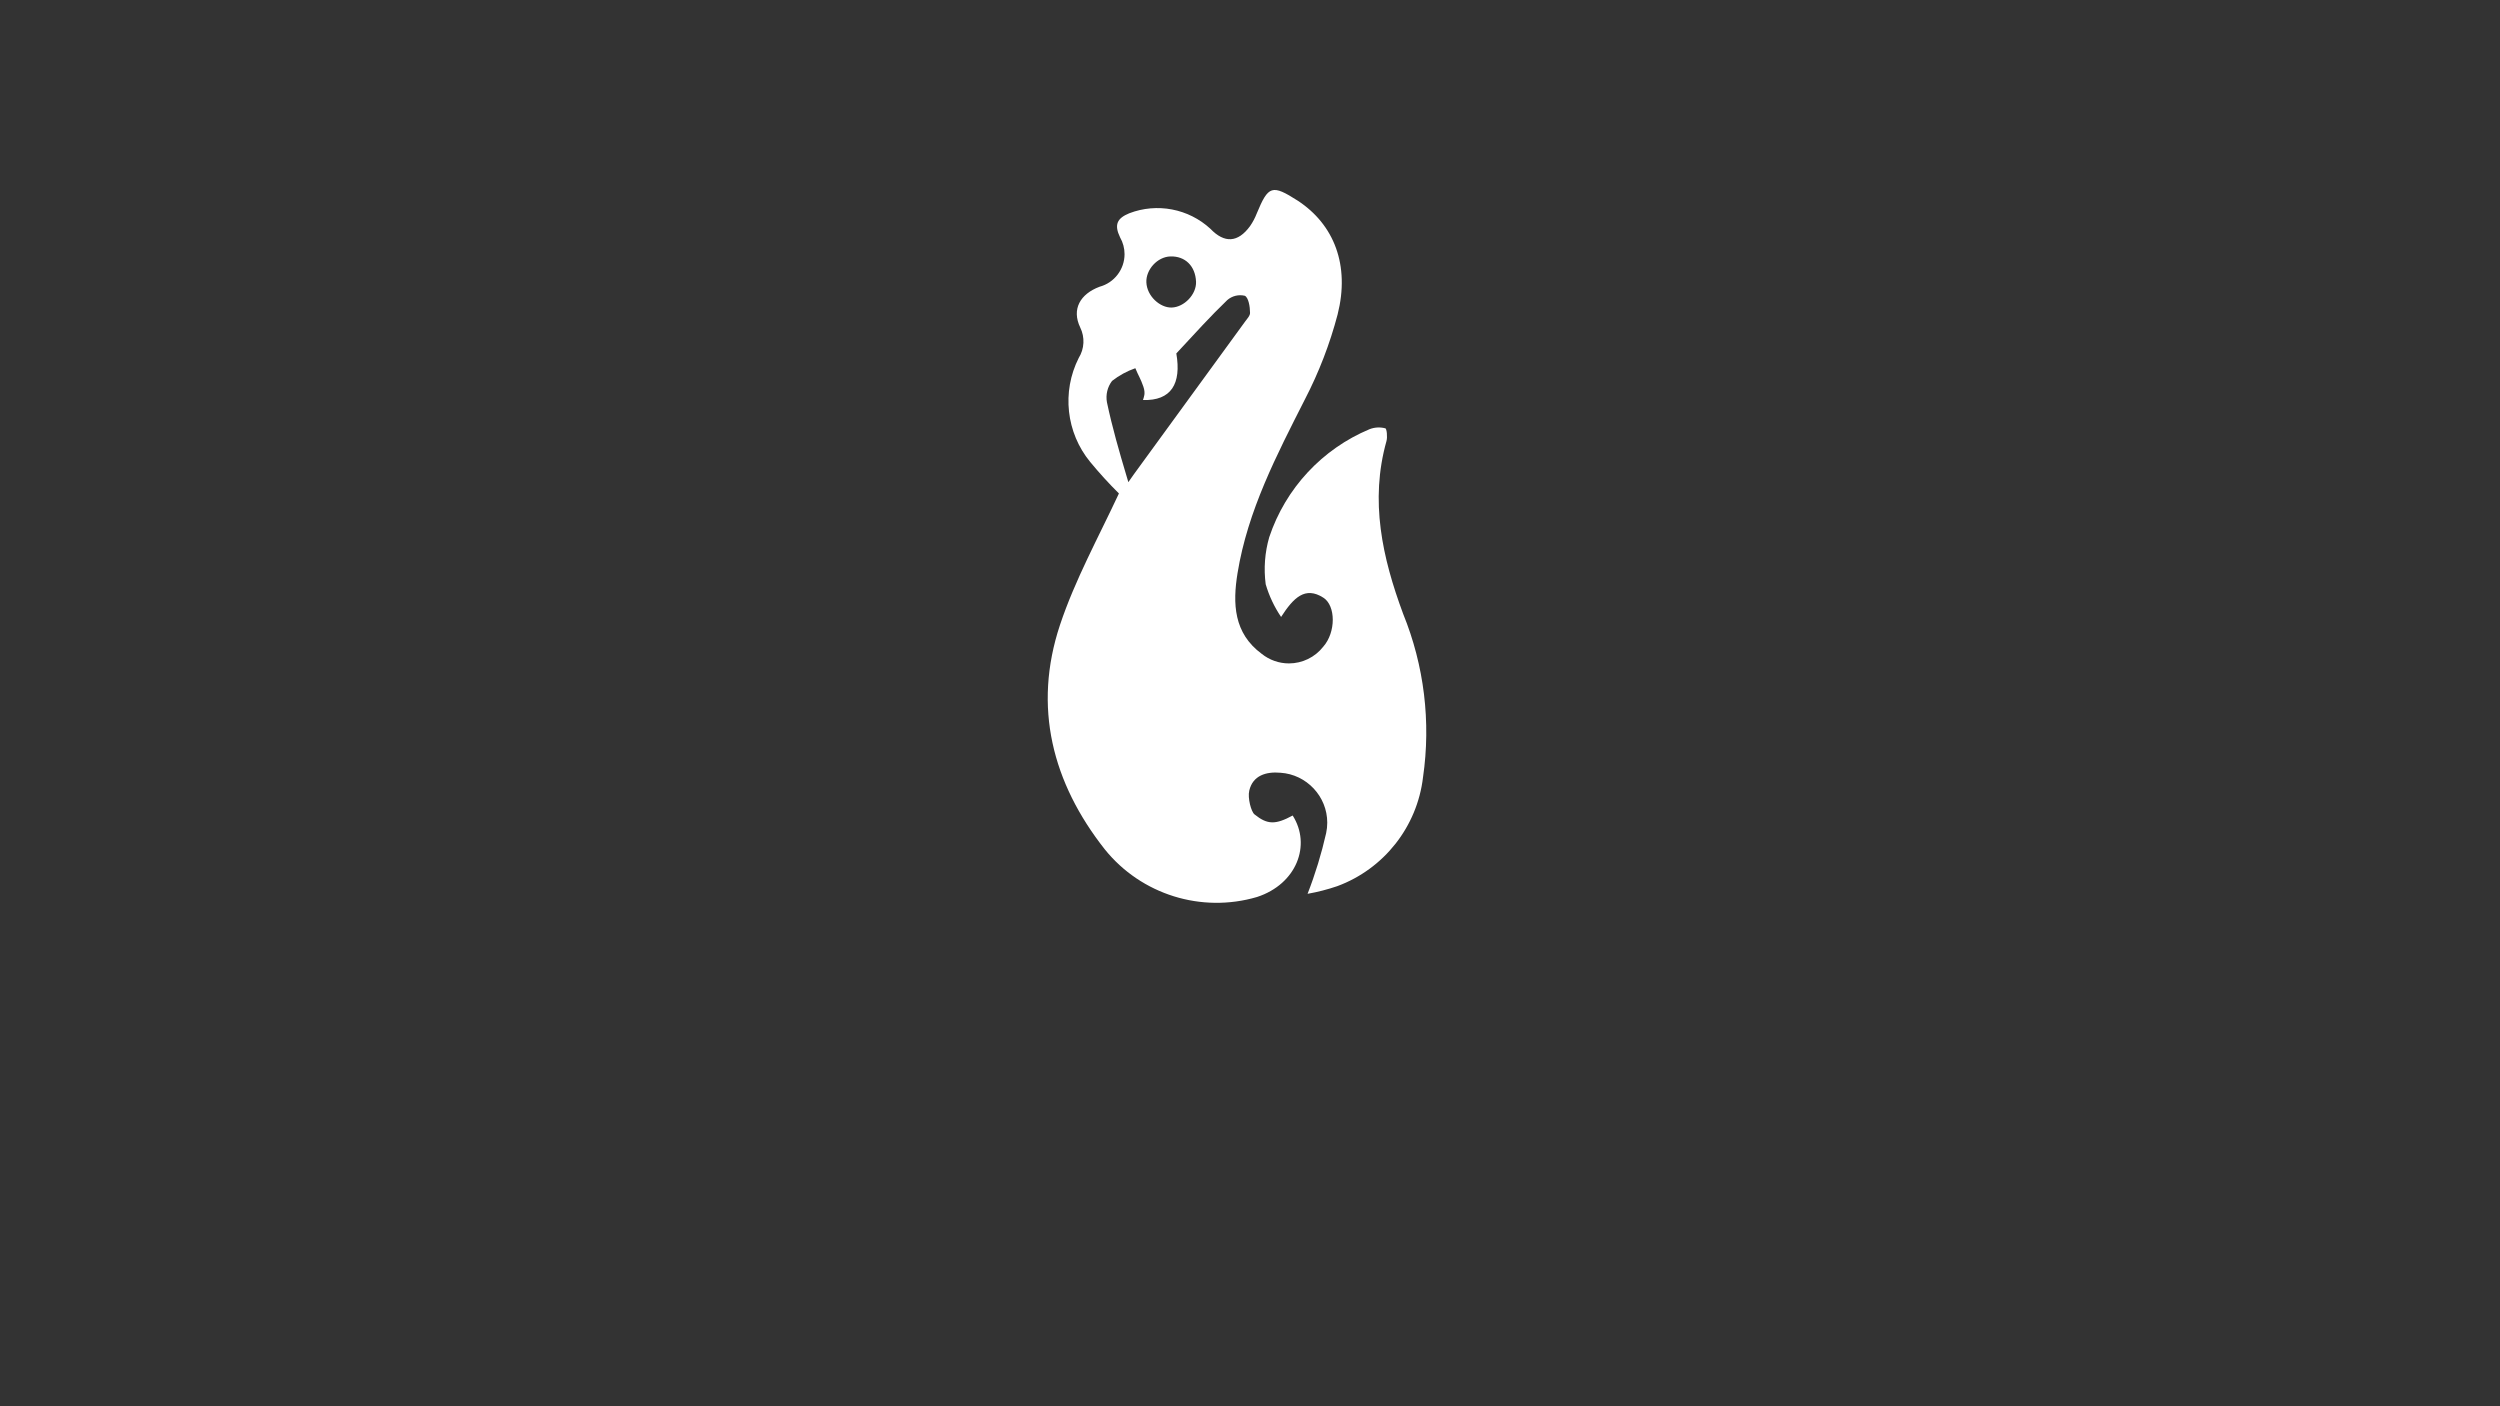
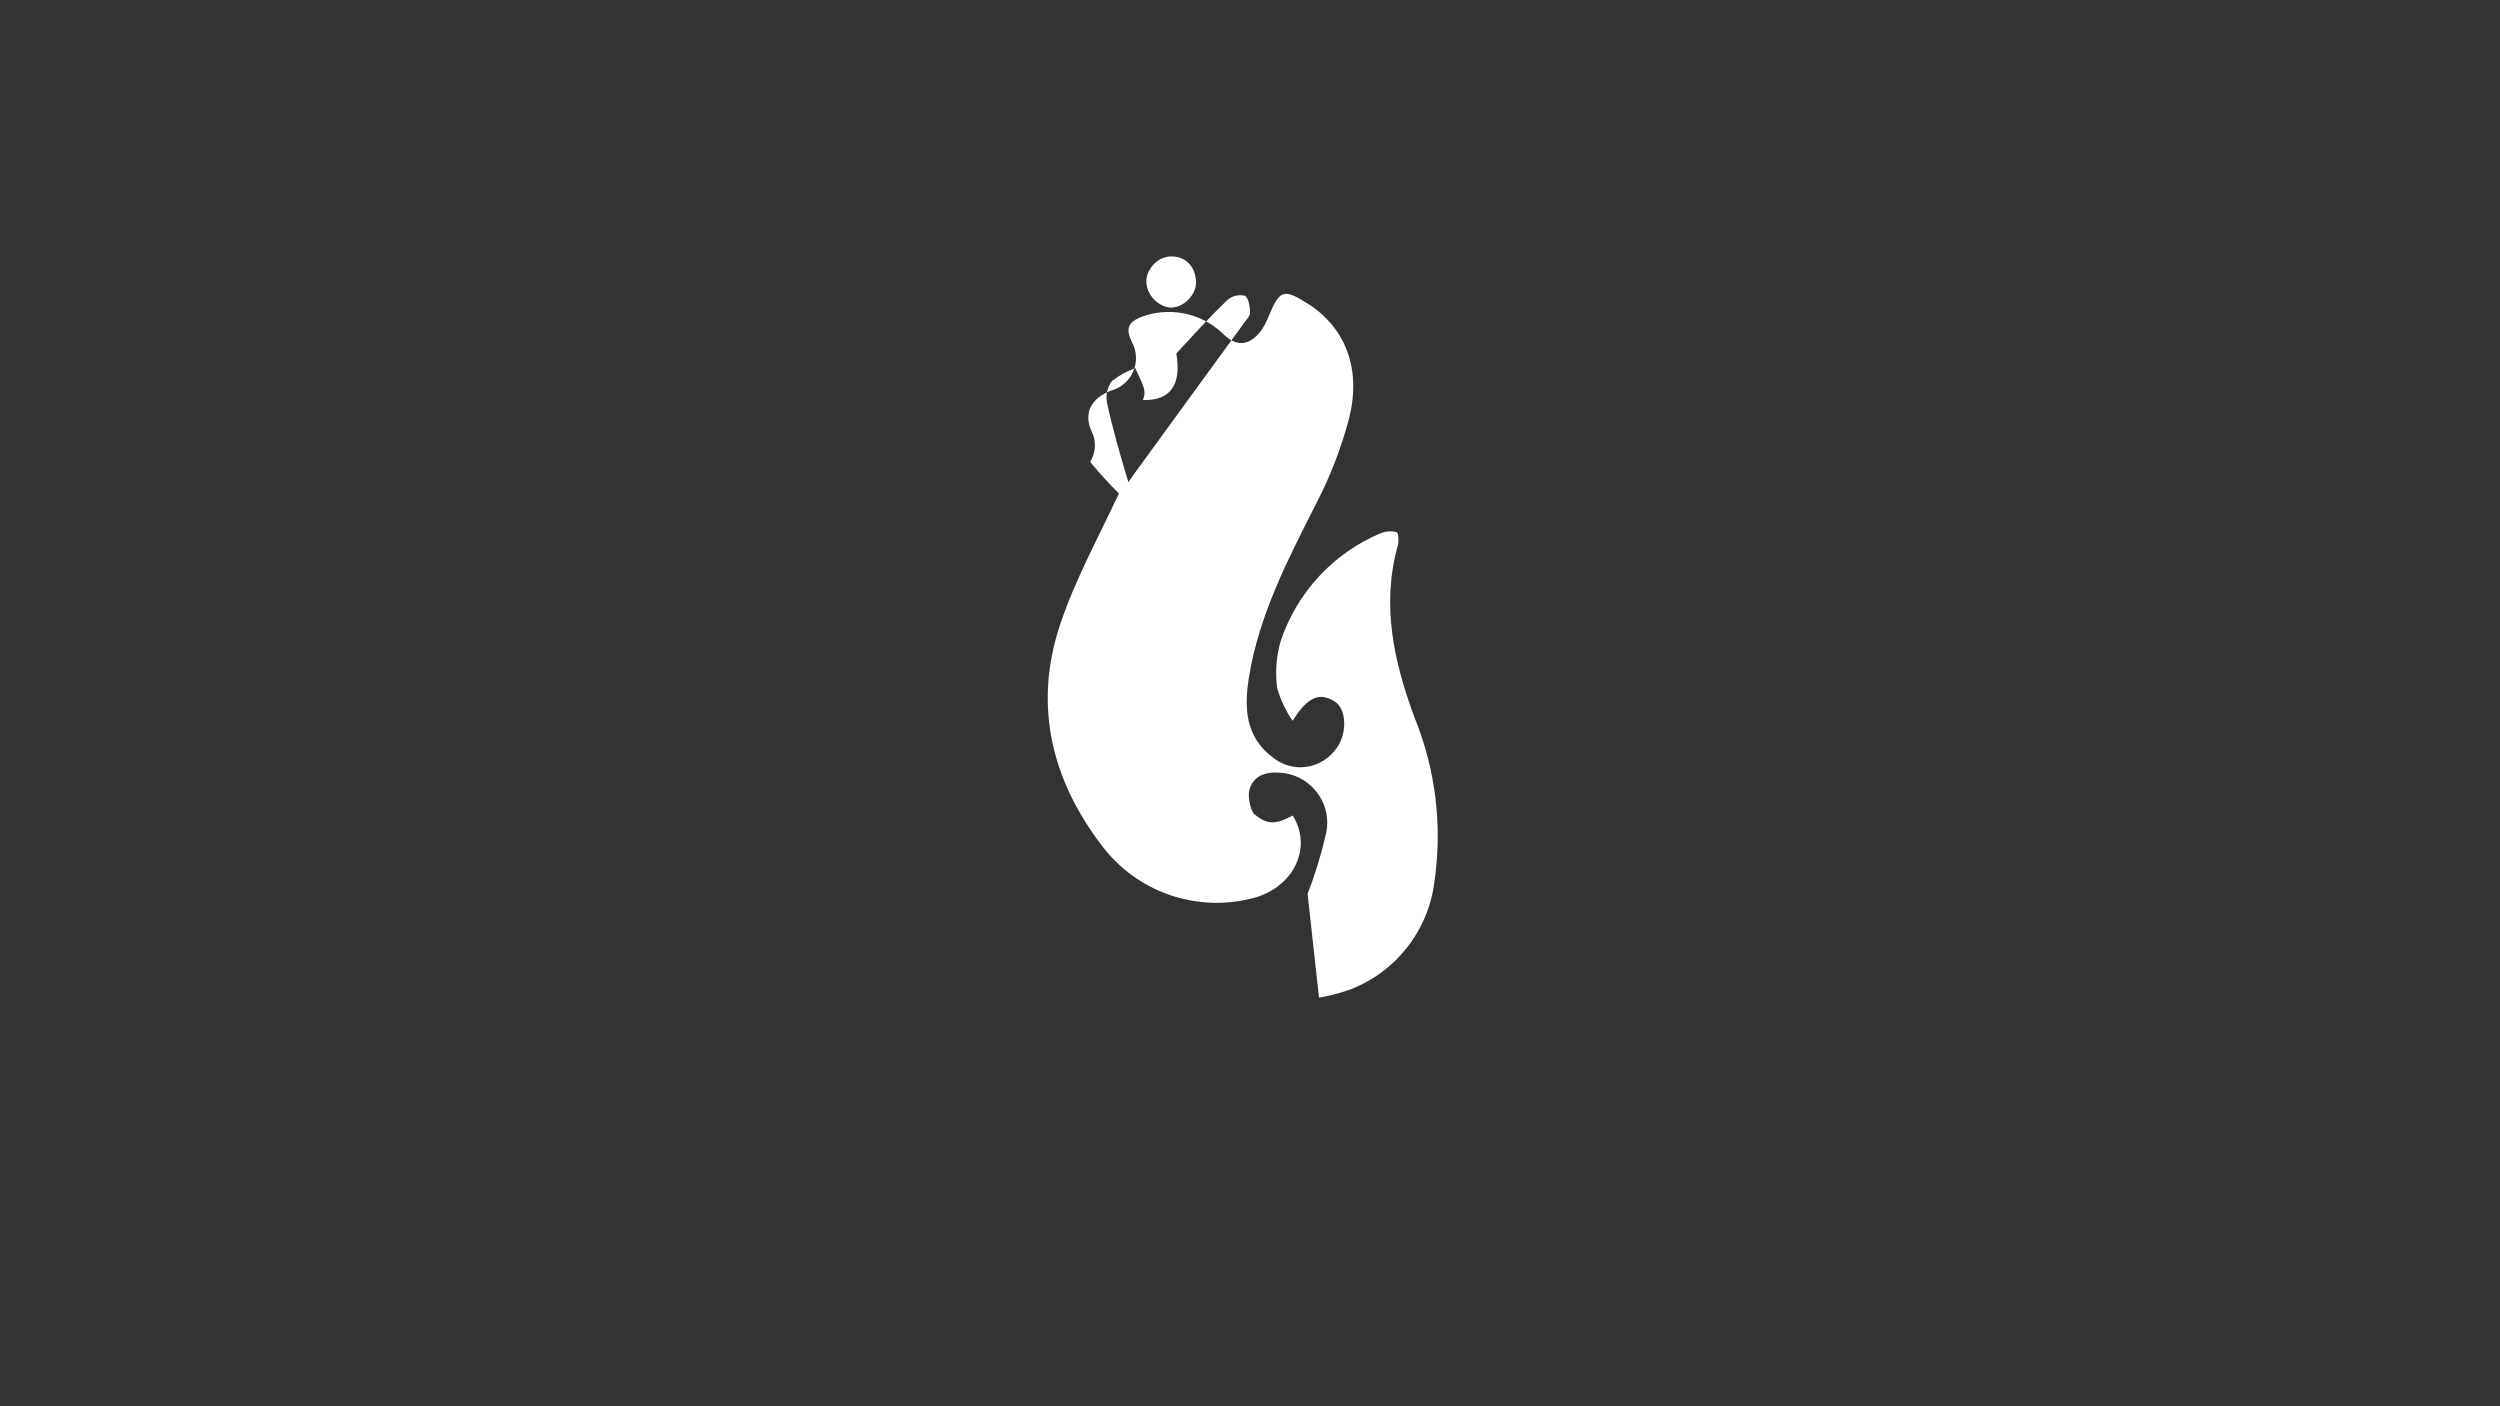
<svg xmlns="http://www.w3.org/2000/svg" width="100%" height="100%" viewBox="0 0 800 450" version="1.1" xml:space="preserve" style="fill-rule:evenodd;clip-rule:evenodd;stroke-linejoin:round;stroke-miterlimit:1.414;">
  <rect x="0" y="0" width="800" height="450" fill="#333333" stroke="none" />
  <g id="Layer3">
-     <path d="M418.422,286.017c2.462,-6.32 4.45,-12.815 5.947,-19.431c0.233,-1.095 0.351,-2.212 0.351,-3.333c0,-8.392 -6.6,-15.433 -14.975,-15.975c-4.562,-0.407 -8.839,0.856 -9.98,5.703c-0.57,2.403 0.607,6.761 1.67,7.617c4.125,3.321 6.676,3.361 12.221,0.367c6.028,9.491 1.222,21.956 -11.406,26.07c-17.769,5.242 -37.045,-0.774 -48.677,-15.194c-16.824,-21.304 -23.097,-45.622 -14.38,-71.855c4.807,-14.42 12.221,-27.863 18.86,-42.079c-3.236,-3.21 -6.309,-6.582 -9.206,-10.102c-7.681,-9.359 -9.123,-22.431 -3.666,-33.239c1.842,-2.951 2.027,-6.656 0.489,-9.776c-2.811,-5.866 0,-10.713 6.192,-13.035c4.701,-1.263 7.994,-5.557 7.994,-10.425c0,-1.888 -0.495,-3.744 -1.436,-5.38c-1.955,-4.074 -0.937,-6.11 2.933,-7.699c8.888,-3.421 18.989,-1.489 25.988,4.97c4.481,4.684 8.799,4.44 12.669,-0.856c0.878,-1.267 1.603,-2.635 2.159,-4.073c3.706,-8.962 4.888,-9.328 13.116,-4.074c11.609,7.618 16.742,20.612 12.75,36.417c-2.477,9.415 -5.988,18.527 -10.469,27.17c-9.043,17.841 -18.29,35.561 -21.548,55.561c-1.589,9.776 -1.263,19.227 7.739,25.866c2.471,1.979 5.544,3.058 8.709,3.058c4.279,0 8.327,-1.971 10.966,-5.339c4.073,-4.603 4.073,-13.157 0,-15.723c-5.784,-3.666 -9.491,0 -13.483,6.191c-2.175,-3.213 -3.838,-6.745 -4.929,-10.468c-0.663,-5.049 -0.274,-10.18 1.14,-15.072c5.213,-15.597 16.925,-28.202 32.099,-34.543c1.598,-0.619 3.352,-0.719 5.01,-0.285c0.489,0 0.774,2.77 0.408,4.074c-5.377,19.145 -1.344,37.312 5.336,55.317c6.728,16.544 8.922,34.588 6.355,52.262c-1.86,15.838 -12.495,29.345 -27.455,34.869c-3.096,1.057 -6.27,1.874 -9.491,2.444Zm-57.352,-131.728l1.749,-2.492l35.602,-48.881c0.652,-0.896 1.67,-1.955 1.589,-2.852c0,-1.914 -0.489,-4.847 -1.67,-5.417c-1.986,-0.475 -4.084,0.042 -5.622,1.385c-5.417,5.214 -10.469,10.794 -16.294,17.067c1.671,9.695 -1.629,15.194 -10.672,14.909c0.244,-0.896 0.906,-2.015 0.122,-4.294c-0.896,-2.607 -1.507,-3.323 -2.566,-5.889c-2.69,0.941 -5.209,2.317 -7.454,4.073c-1.48,1.95 -2.072,4.436 -1.63,6.843c1.67,7.944 3.951,15.846 6.314,23.749l0.532,1.799Zm5.766,-63.952c0.18,4.452 4.401,8.181 8.098,8.076c4.003,-0.114 7.969,-4.214 7.8,-8.267c-0.211,-5.047 -3.505,-8.238 -8.224,-8.086c-4.164,0.134 -7.838,4.229 -7.674,8.277Z" style="fill:#fff;fill-rule:nonzero;" />
+     <path d="M418.422,286.017c2.462,-6.32 4.45,-12.815 5.947,-19.431c0.233,-1.095 0.351,-2.212 0.351,-3.333c0,-8.392 -6.6,-15.433 -14.975,-15.975c-4.562,-0.407 -8.839,0.856 -9.98,5.703c-0.57,2.403 0.607,6.761 1.67,7.617c4.125,3.321 6.676,3.361 12.221,0.367c6.028,9.491 1.222,21.956 -11.406,26.07c-17.769,5.242 -37.045,-0.774 -48.677,-15.194c-16.824,-21.304 -23.097,-45.622 -14.38,-71.855c4.807,-14.42 12.221,-27.863 18.86,-42.079c-3.236,-3.21 -6.309,-6.582 -9.206,-10.102c1.842,-2.951 2.027,-6.656 0.489,-9.776c-2.811,-5.866 0,-10.713 6.192,-13.035c4.701,-1.263 7.994,-5.557 7.994,-10.425c0,-1.888 -0.495,-3.744 -1.436,-5.38c-1.955,-4.074 -0.937,-6.11 2.933,-7.699c8.888,-3.421 18.989,-1.489 25.988,4.97c4.481,4.684 8.799,4.44 12.669,-0.856c0.878,-1.267 1.603,-2.635 2.159,-4.073c3.706,-8.962 4.888,-9.328 13.116,-4.074c11.609,7.618 16.742,20.612 12.75,36.417c-2.477,9.415 -5.988,18.527 -10.469,27.17c-9.043,17.841 -18.29,35.561 -21.548,55.561c-1.589,9.776 -1.263,19.227 7.739,25.866c2.471,1.979 5.544,3.058 8.709,3.058c4.279,0 8.327,-1.971 10.966,-5.339c4.073,-4.603 4.073,-13.157 0,-15.723c-5.784,-3.666 -9.491,0 -13.483,6.191c-2.175,-3.213 -3.838,-6.745 -4.929,-10.468c-0.663,-5.049 -0.274,-10.18 1.14,-15.072c5.213,-15.597 16.925,-28.202 32.099,-34.543c1.598,-0.619 3.352,-0.719 5.01,-0.285c0.489,0 0.774,2.77 0.408,4.074c-5.377,19.145 -1.344,37.312 5.336,55.317c6.728,16.544 8.922,34.588 6.355,52.262c-1.86,15.838 -12.495,29.345 -27.455,34.869c-3.096,1.057 -6.27,1.874 -9.491,2.444Zm-57.352,-131.728l1.749,-2.492l35.602,-48.881c0.652,-0.896 1.67,-1.955 1.589,-2.852c0,-1.914 -0.489,-4.847 -1.67,-5.417c-1.986,-0.475 -4.084,0.042 -5.622,1.385c-5.417,5.214 -10.469,10.794 -16.294,17.067c1.671,9.695 -1.629,15.194 -10.672,14.909c0.244,-0.896 0.906,-2.015 0.122,-4.294c-0.896,-2.607 -1.507,-3.323 -2.566,-5.889c-2.69,0.941 -5.209,2.317 -7.454,4.073c-1.48,1.95 -2.072,4.436 -1.63,6.843c1.67,7.944 3.951,15.846 6.314,23.749l0.532,1.799Zm5.766,-63.952c0.18,4.452 4.401,8.181 8.098,8.076c4.003,-0.114 7.969,-4.214 7.8,-8.267c-0.211,-5.047 -3.505,-8.238 -8.224,-8.086c-4.164,0.134 -7.838,4.229 -7.674,8.277Z" style="fill:#fff;fill-rule:nonzero;" />
  </g>
</svg>